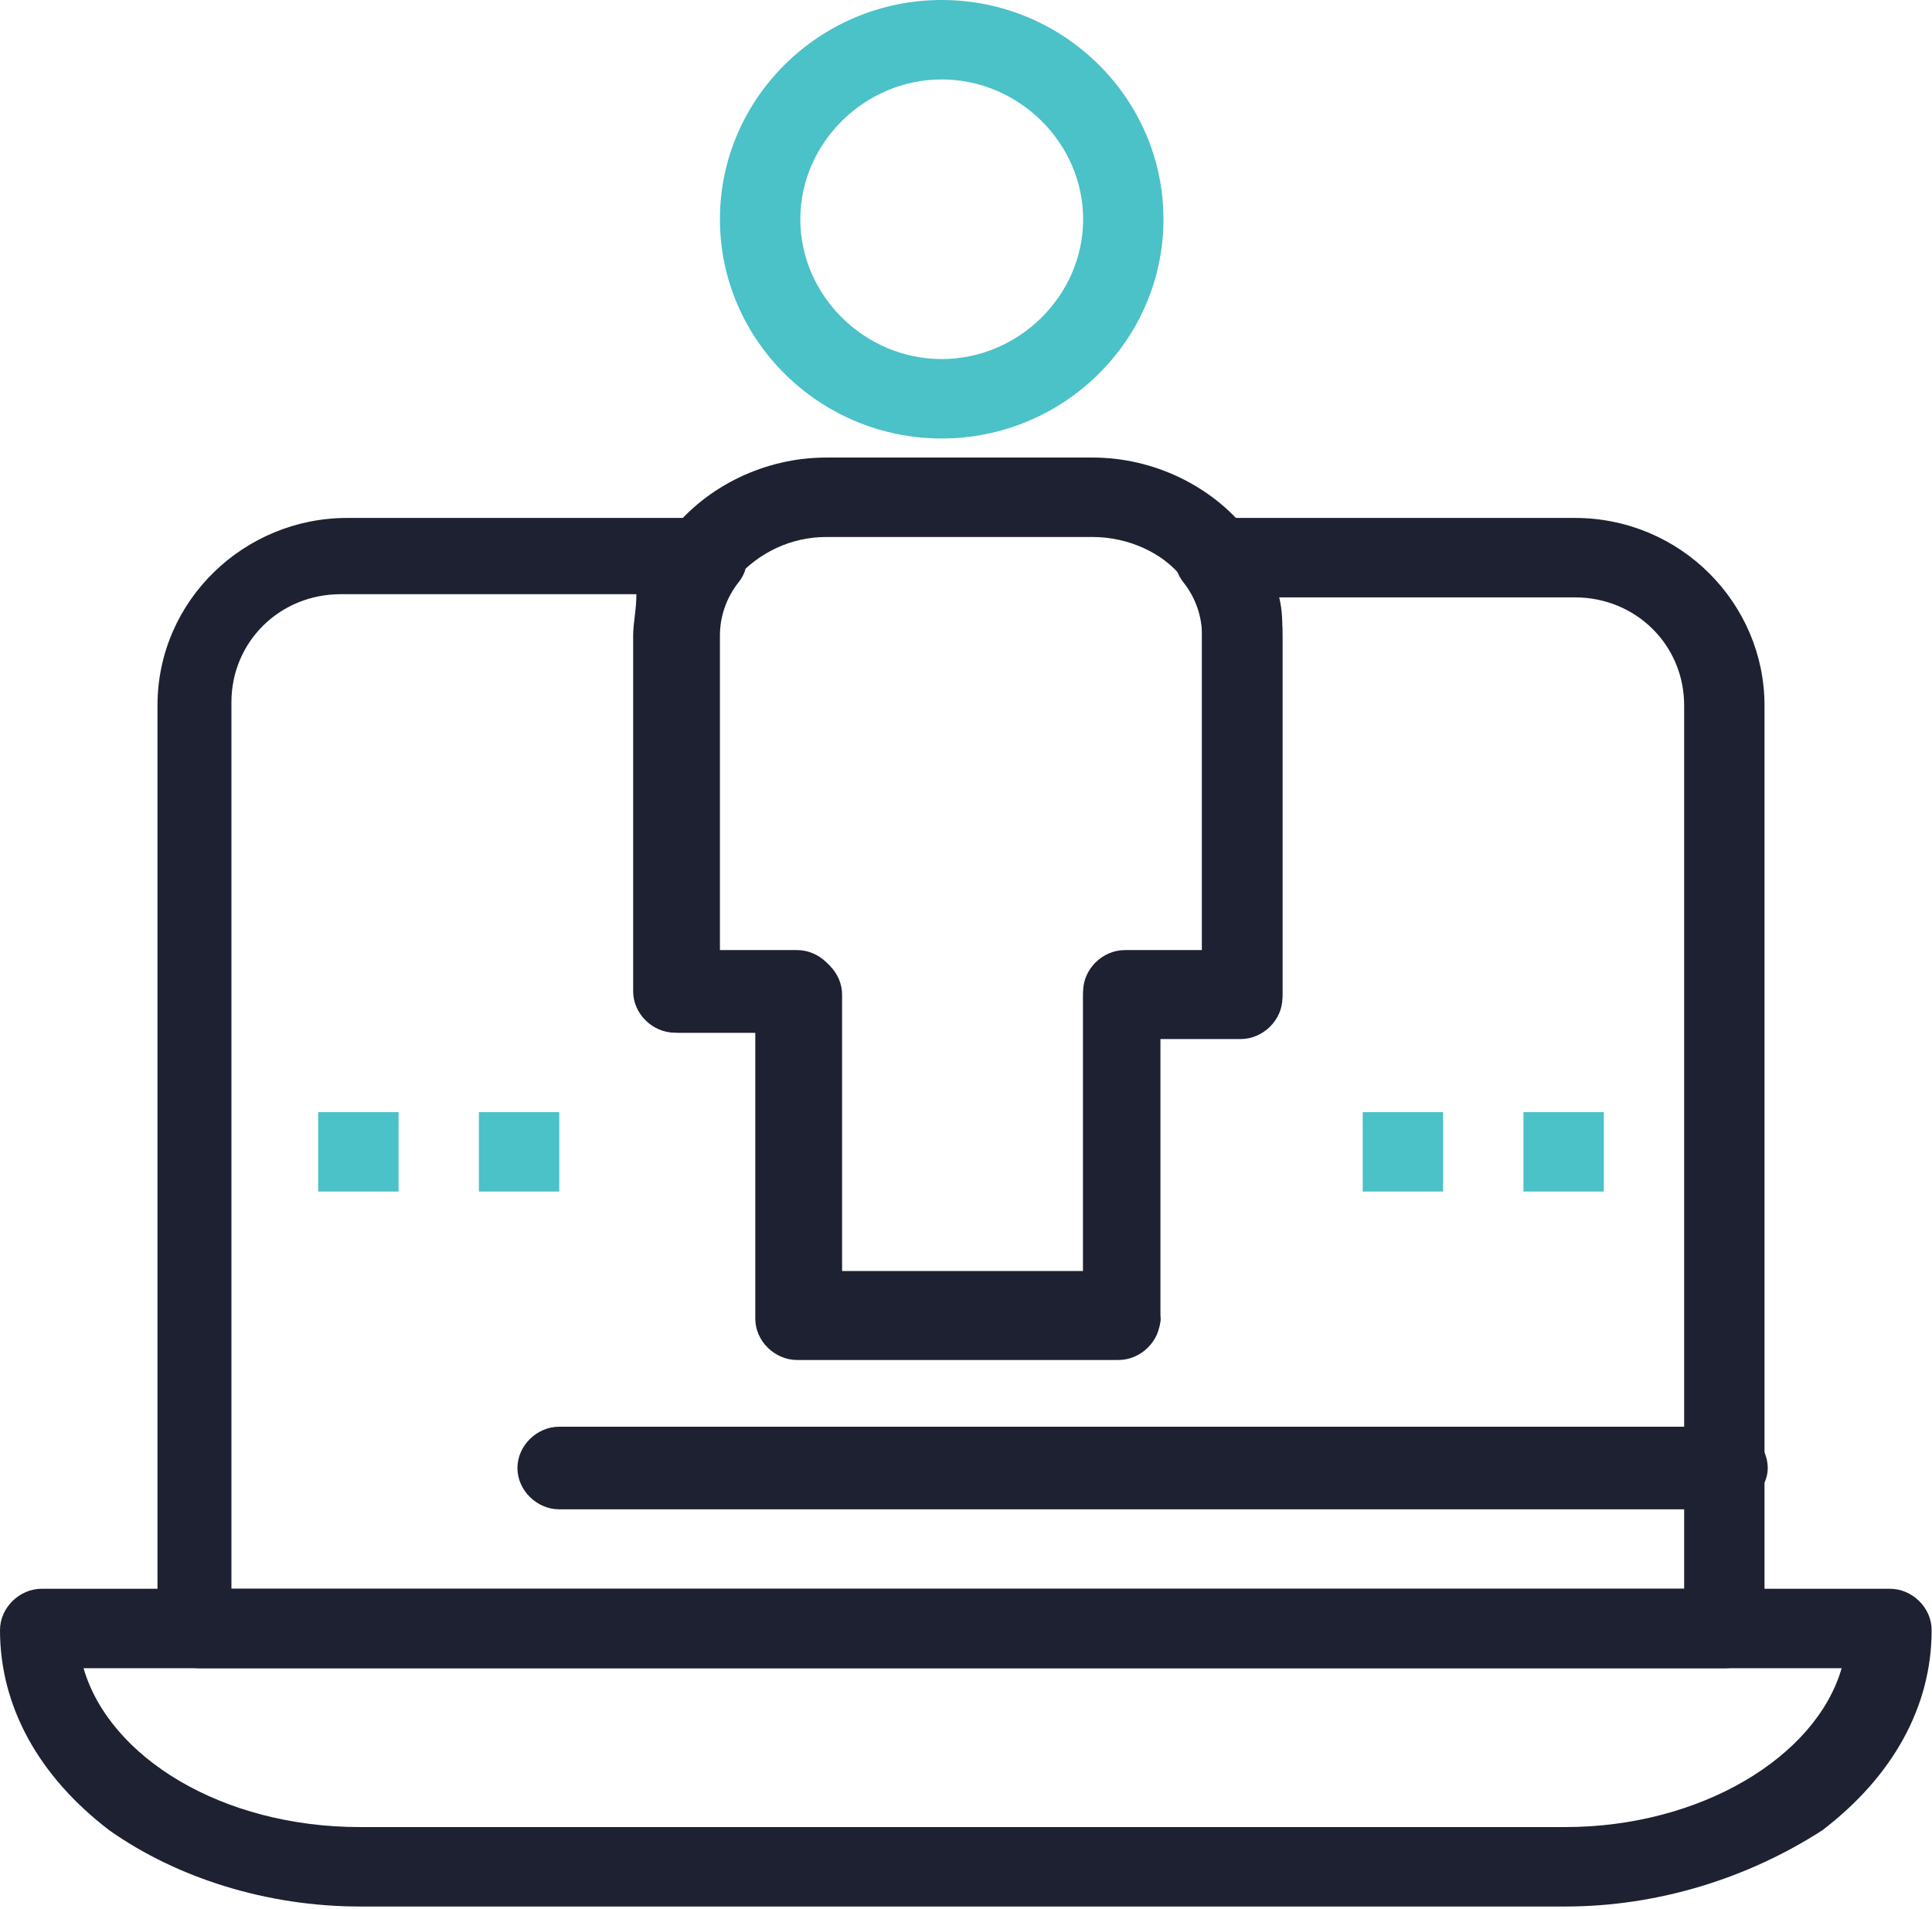
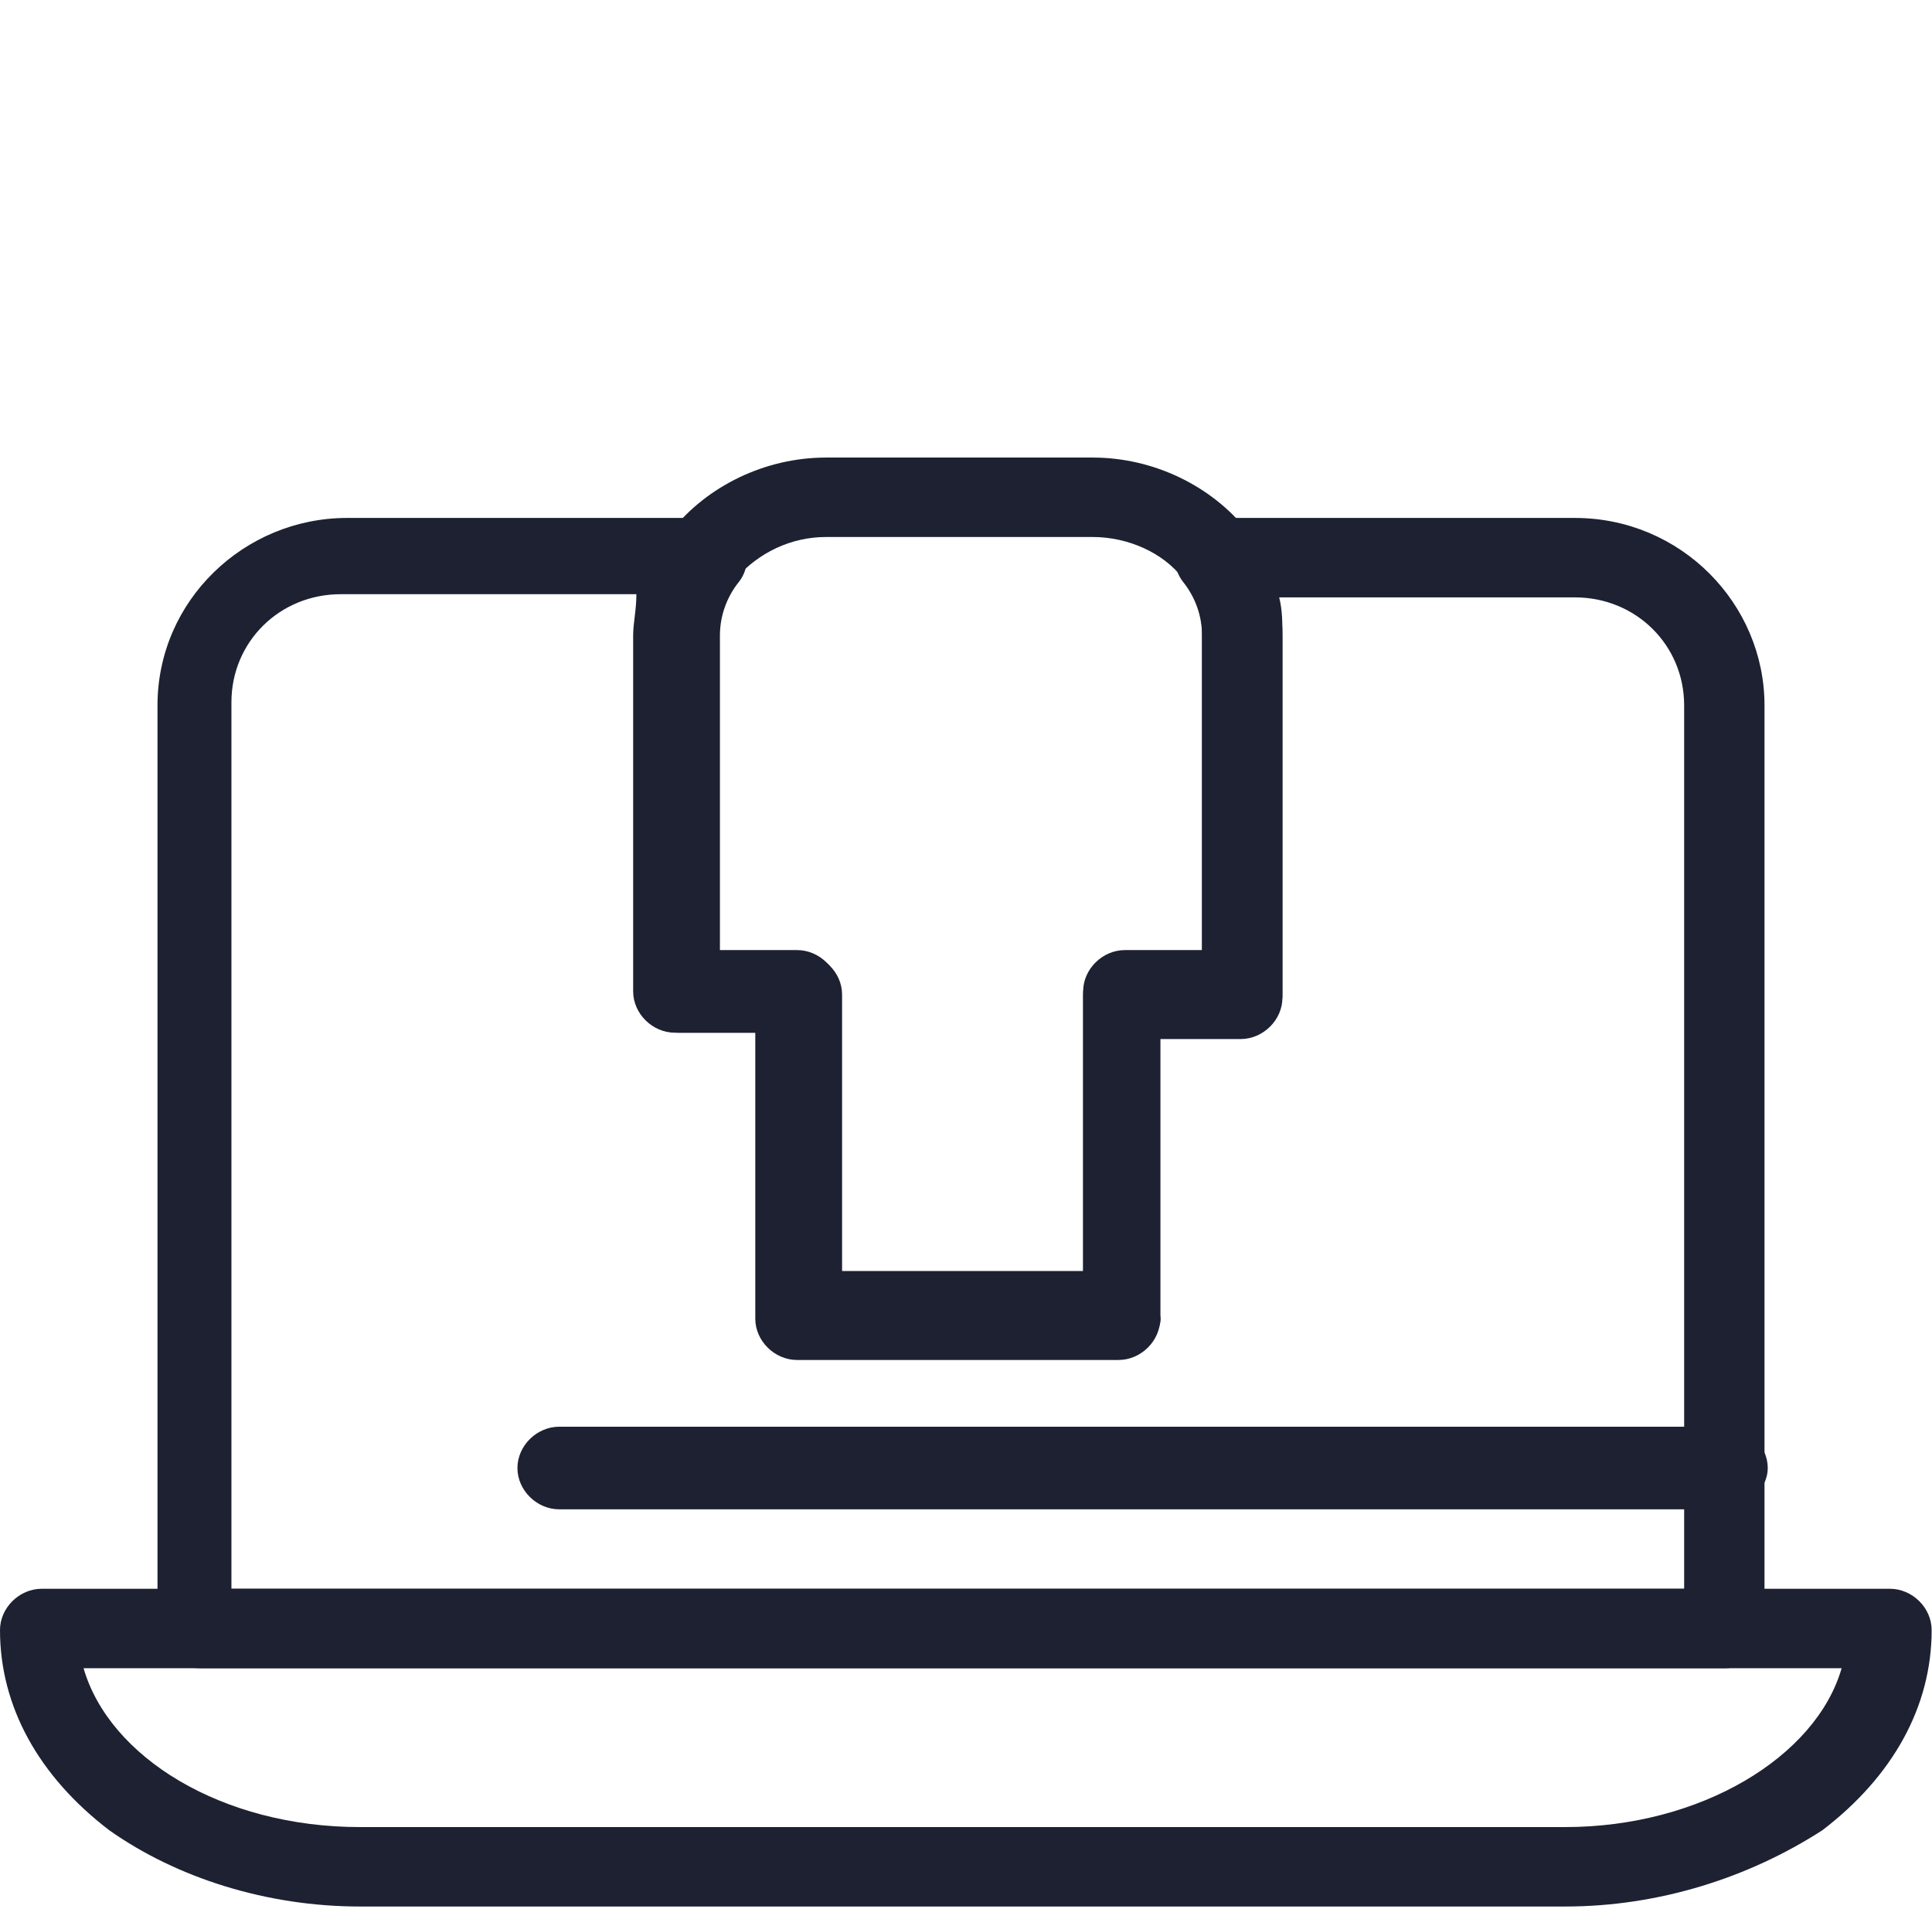
<svg xmlns="http://www.w3.org/2000/svg" width="100%" height="100%" viewBox="0 0 167 165" version="1.1" xml:space="preserve" style="fill-rule:evenodd;clip-rule:evenodd;stroke-linejoin:round;stroke-miterlimit:2;">
  <g>
    <path d="M7.223,144.184c2.222,7.689 11.947,13.731 23.893,13.731l104.18,0c11.67,0 21.672,-6.042 23.894,-13.731l-151.967,-0Zm128.073,20.597l-104.18,0c-8.058,0 -15.835,-2.471 -21.671,-6.591c-6.111,-4.669 -9.445,-10.711 -9.445,-17.302c0,-1.922 1.667,-3.57 3.611,-3.57l159.745,-0c1.947,-0 3.614,1.648 3.614,3.57c0,6.591 -3.334,12.633 -9.447,17.302c-6.388,4.12 -14.169,6.591 -22.227,6.591Z" style="fill:#1d2131;fill-rule:nonzero;" />
    <path d="M20.004,137.318l125.572,-0l0,-76.349c0,-5.218 -4.166,-9.338 -9.445,-9.338l-25.56,0c0.28,1.099 0.28,2.198 0.28,3.571l0,31.034c0,1.922 -1.667,3.57 -3.614,3.57l-6.946,-0l0,24.168c0,1.922 -1.667,3.57 -3.611,3.57l-27.782,-0c-1.945,-0 -3.612,-1.648 -3.612,-3.57l0,-24.717l-6.945,-0c-1.945,-0 -3.612,-1.648 -3.612,-3.571l0,-30.759c0,-1.098 0.28,-2.197 0.28,-3.57l-25.56,-0c-5.278,-0 -9.445,4.119 -9.445,9.337l0,76.624Zm129.186,6.866l-131.965,-0c-1.944,-0 -3.611,-1.648 -3.611,-3.571l-0,-79.644c-0,-9.063 7.5,-16.203 16.39,-16.203l31.116,-0c1.39,-0 2.499,0.824 3.057,1.922c0.555,1.099 0.555,2.472 -0.28,3.57c-1.11,1.373 -1.667,3.021 -1.667,4.669l-0,27.464l6.948,-0c1.944,-0 3.611,1.647 3.611,3.57l0,24.168l20.837,-0l-0,-24.168c-0,-1.923 1.667,-3.57 3.611,-3.57l6.666,-0l-0,-27.464c-0,-1.648 -0.555,-3.296 -1.667,-4.669c-0.832,-1.098 -0.832,-2.471 -0.278,-3.57c0.555,-1.098 1.667,-1.922 3.057,-1.922l31.116,-0c9.168,-0 16.391,7.415 16.391,16.203l-0,79.919c-0,1.648 -1.665,3.296 -3.332,3.296Z" style="fill:#1d2131;fill-rule:nonzero;" />
    <path d="M72.512,109.854l21.114,0l-0,-24.168c-0,-1.922 1.667,-3.57 3.611,-3.57l6.666,-0l-0,-27.464c-0,-1.647 -0.555,-3.295 -1.667,-4.668c-1.667,-2.197 -4.721,-3.571 -7.778,-3.571l-23.058,0c-3.057,0 -5.836,1.374 -7.781,3.571c-1.109,1.373 -1.667,3.021 -1.667,4.668l0,27.464l6.946,-0c1.947,-0 3.614,1.648 3.614,3.57l0,24.168Zm24.448,6.866l-27.782,0c-1.947,0 -3.614,-1.648 -3.614,-3.57l-0,-23.893l-6.943,-0c-1.944,-0 -3.612,-1.648 -3.612,-3.571l0,-30.759c0,-3.296 1.11,-6.317 3.054,-9.063c3.057,-3.845 8.058,-6.317 13.337,-6.317l23.058,0c5.279,0 10.28,2.472 13.336,6.317c1.945,2.746 3.057,5.767 3.057,9.063l0,31.034c0,1.922 -1.667,3.57 -3.614,3.57l-6.946,0l0,24.168c0.278,1.373 -1.387,3.021 -3.331,3.021Z" style="fill:#1d2131;fill-rule:nonzero;" />
-     <path d="M81.399,6.866c-6.665,-0 -12.221,5.493 -12.221,12.084c-0,6.591 5.556,12.084 12.221,12.084c6.668,-0 12.227,-5.493 12.227,-12.084c-0,-6.591 -5.559,-12.084 -12.227,-12.084Zm0,31.034c-10.554,-0 -19.169,-8.514 -19.169,-18.95c-0,-10.436 8.615,-18.95 19.169,-18.95c10.56,0 19.17,8.514 19.17,18.95c-0,10.436 -8.61,18.95 -19.17,18.95Z" style="fill:#4bc1c8;fill-rule:nonzero;" />
    <path d="M149.19,130.452l-100.849,-0c-1.947,-0 -3.614,-1.648 -3.614,-3.57c0,-1.923 1.667,-3.571 3.614,-3.571l100.849,0c1.945,0 3.612,1.648 3.612,3.571c-0,1.922 -1.945,3.57 -3.612,3.57Z" style="fill:#1d2131;fill-rule:nonzero;" />
-     <rect x="27.502" y="96.122" width="6.948" height="6.866" style="fill:#4bc1c8;fill-rule:nonzero;" />
-     <rect x="41.396" y="96.122" width="6.946" height="6.866" style="fill:#4bc1c8;fill-rule:nonzero;" />
-     <rect x="117.794" y="96.122" width="6.946" height="6.866" style="fill:#4bc1c8;fill-rule:nonzero;" />
-     <rect x="131.685" y="96.122" width="6.946" height="6.866" style="fill:#4bc1c8;fill-rule:nonzero;" />
  </g>
</svg>